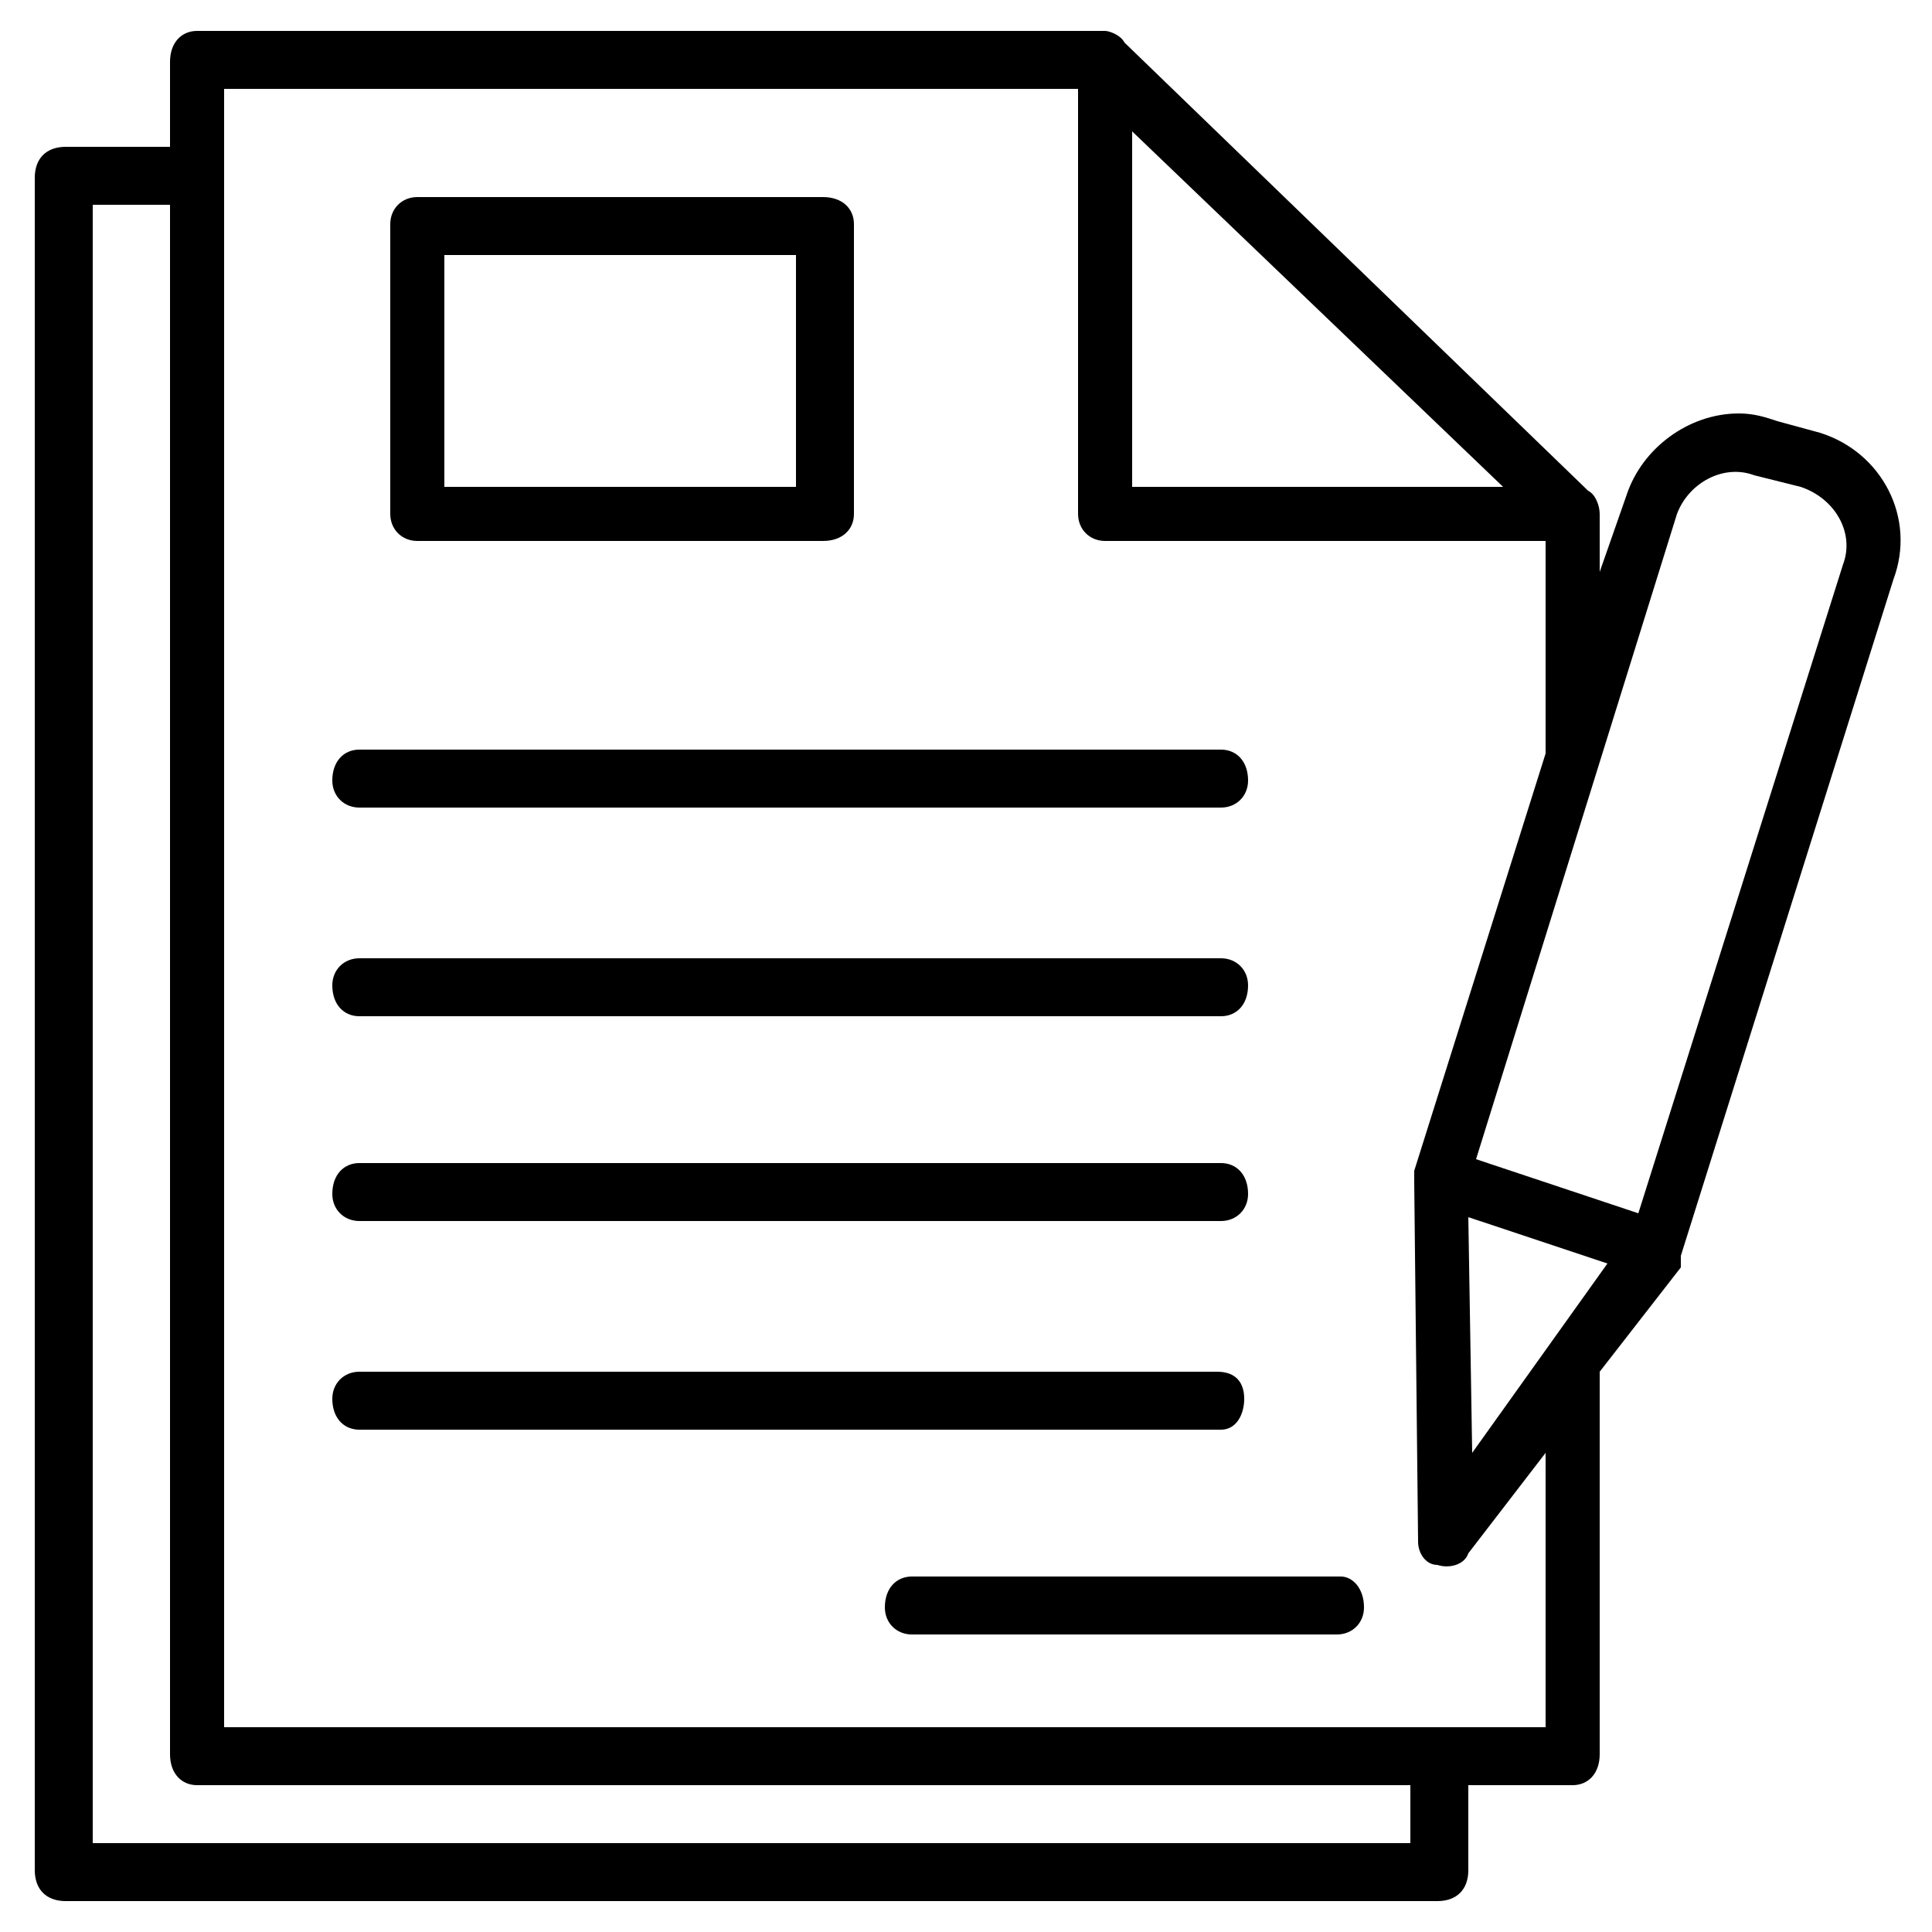
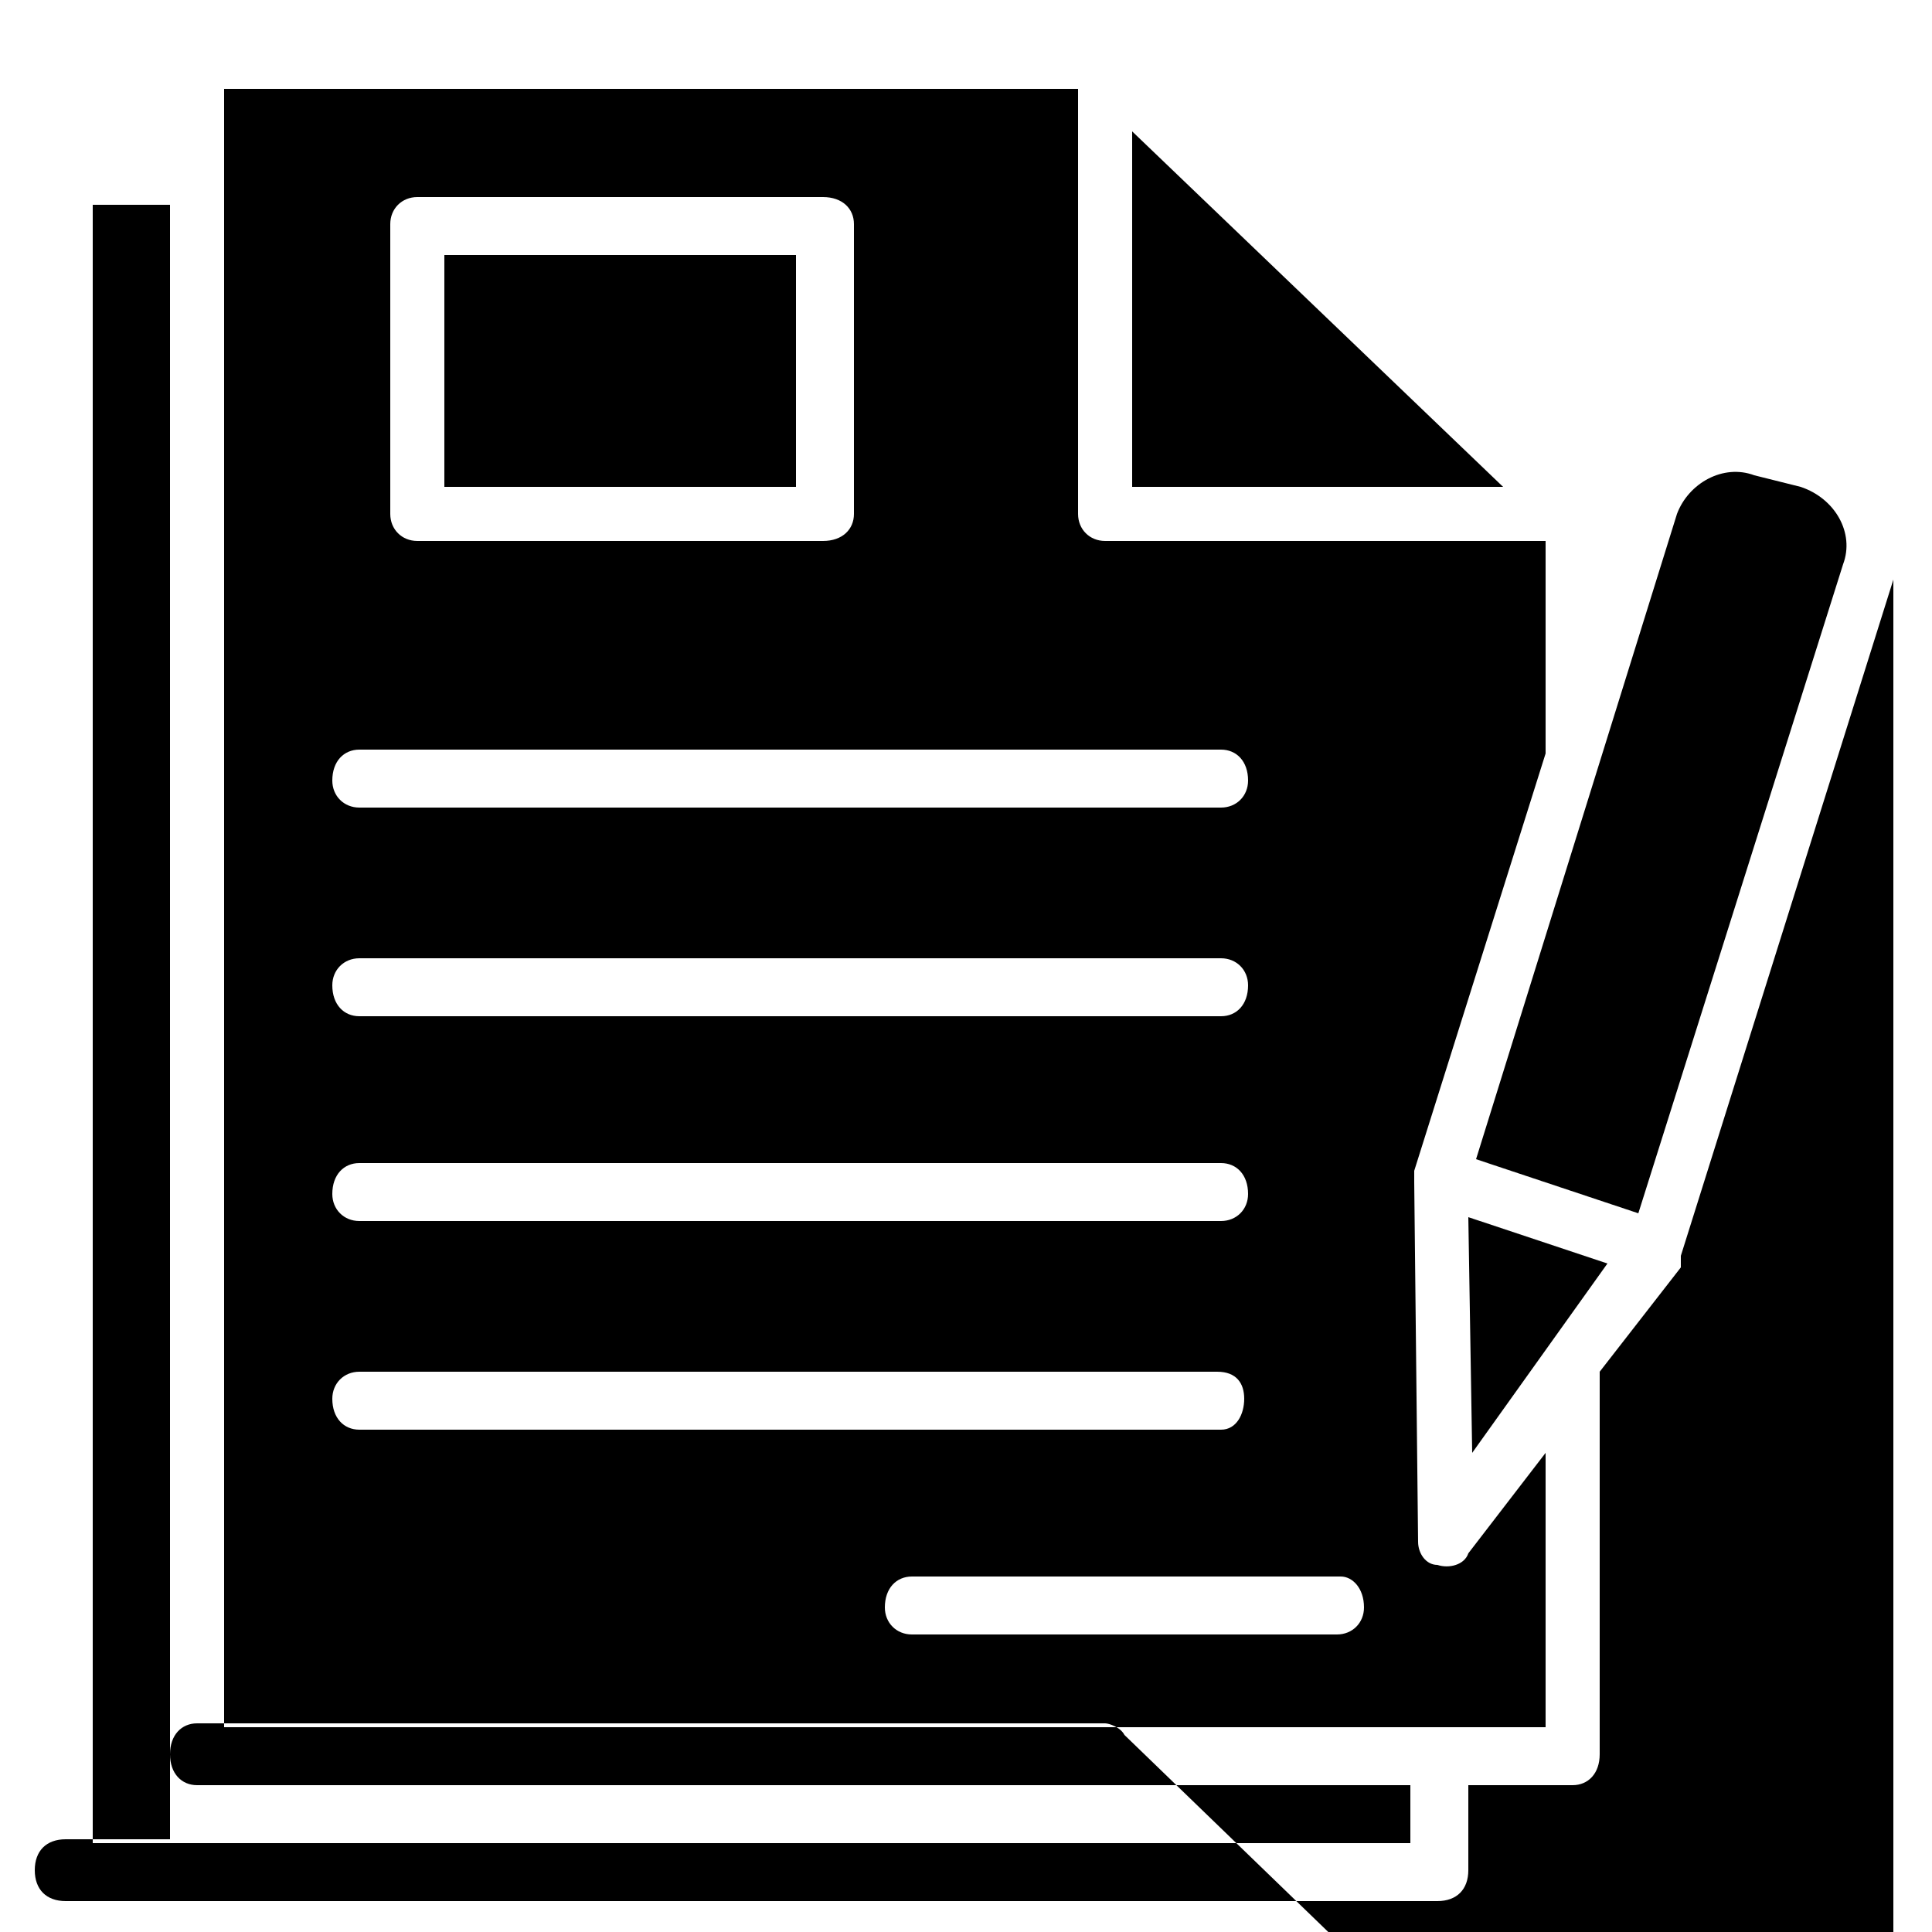
<svg xmlns="http://www.w3.org/2000/svg" version="1.2" viewBox="0 0 50 50" width="50" height="50">
  <title>gestion</title>
  <style>
		.s0 { fill: #000000 } 
	</style>
-   <path id="Tracé 3346" fill-rule="evenodd" class="s0" d="m49 15l-5.5 17.5v0.3l-2.1 2.7v9.9c0 0.5-0.3 0.8-0.7 0.8h-2.7v2.2c0 0.5-0.3 0.8-0.8 0.8h-35.5c-0.5 0-0.8-0.3-0.8-0.8v-43.8c0-0.5 0.3-0.8 0.8-0.8h2.7v-2.2c0-0.5 0.3-0.8 0.7-0.8h23.5c0.1 0 0.4 0.1 0.5 0.3l12 11.6c0.2 0.1 0.3 0.4 0.3 0.6v1.5l0.7-2c0.4-1.2 1.6-2.1 2.9-2.1 0.4 0 0.7 0.1 1 0.2l1.1 0.3c1.6 0.5 2.5 2.2 1.9 3.8zm-9 22.6l-2 2.6c-0.1 0.3-0.5 0.4-0.8 0.3-0.3 0-0.5-0.3-0.5-0.6l-0.1-9.3v-0.3l3.4-10.8v-5.5h-11.4c-0.4 0-0.7-0.3-0.7-0.7v-11h-22.1v42.4h34.2zm-3.5 8.6h-31.4c-0.4 0-0.7-0.3-0.7-0.8v-40.1h-2v42.4h34.1zm-7.2-33.6h9.6l-9.6-9.2zm12.3 20.1l-3.6-1.2 0.1 6.1zm5-20.1l-1.2-0.3c-0.8-0.3-1.7 0.2-2 1l-5.2 16.7 4.2 1.4 5.3-16.8c0.3-0.8-0.2-1.7-1.1-2zm-36.5 0.7v-7.5c0-0.4 0.3-0.7 0.7-0.7h10.5c0.5 0 0.8 0.3 0.8 0.7v7.5c0 0.4-0.3 0.7-0.8 0.7h-10.5c-0.4 0-0.7-0.3-0.7-0.7zm1.4-0.7h9.1v-6h-9.1zm-2.9 7.6c0-0.5 0.3-0.8 0.7-0.8h22.3c0.4 0 0.7 0.3 0.7 0.8 0 0.4-0.3 0.7-0.7 0.7h-22.3c-0.4 0-0.7-0.3-0.7-0.7zm0 5.3c0-0.4 0.3-0.7 0.7-0.7h22.3c0.4 0 0.7 0.3 0.7 0.7 0 0.5-0.3 0.8-0.7 0.8h-22.3c-0.4 0-0.7-0.3-0.7-0.8zm0 5.4c0-0.5 0.3-0.8 0.7-0.8h22.3c0.4 0 0.7 0.3 0.7 0.8 0 0.4-0.3 0.7-0.7 0.7h-22.3c-0.4 0-0.7-0.3-0.7-0.7zm23 6.1h-22.3c-0.4 0-0.7-0.3-0.7-0.8 0-0.4 0.3-0.7 0.7-0.7h22.2c0.5 0 0.7 0.3 0.7 0.7 0 0.4-0.2 0.8-0.6 0.8zm3.7 4.6c0 0.4-0.3 0.7-0.7 0.7h-11c-0.4 0-0.7-0.3-0.7-0.7 0-0.5 0.3-0.8 0.7-0.8h11.1c0.3 0 0.6 0.3 0.6 0.8z" />
+   <path id="Tracé 3346" fill-rule="evenodd" class="s0" d="m49 15l-5.5 17.5v0.3l-2.1 2.7v9.9c0 0.5-0.3 0.8-0.7 0.8h-2.7v2.2c0 0.5-0.3 0.8-0.8 0.8h-35.5c-0.5 0-0.8-0.3-0.8-0.8c0-0.5 0.3-0.8 0.8-0.8h2.7v-2.2c0-0.5 0.3-0.8 0.7-0.8h23.5c0.1 0 0.4 0.1 0.5 0.3l12 11.6c0.2 0.1 0.3 0.4 0.3 0.6v1.5l0.7-2c0.4-1.2 1.6-2.1 2.9-2.1 0.4 0 0.7 0.1 1 0.2l1.1 0.3c1.6 0.5 2.5 2.2 1.9 3.8zm-9 22.6l-2 2.6c-0.1 0.3-0.5 0.4-0.8 0.3-0.3 0-0.5-0.3-0.5-0.6l-0.1-9.3v-0.3l3.4-10.8v-5.5h-11.4c-0.4 0-0.7-0.3-0.7-0.7v-11h-22.1v42.4h34.2zm-3.5 8.6h-31.4c-0.4 0-0.7-0.3-0.7-0.8v-40.1h-2v42.4h34.1zm-7.2-33.6h9.6l-9.6-9.2zm12.3 20.1l-3.6-1.2 0.1 6.1zm5-20.1l-1.2-0.3c-0.8-0.3-1.7 0.2-2 1l-5.2 16.7 4.2 1.4 5.3-16.8c0.3-0.8-0.2-1.7-1.1-2zm-36.5 0.7v-7.5c0-0.4 0.3-0.7 0.7-0.7h10.5c0.5 0 0.8 0.3 0.8 0.7v7.5c0 0.4-0.3 0.7-0.8 0.7h-10.5c-0.4 0-0.7-0.3-0.7-0.7zm1.4-0.7h9.1v-6h-9.1zm-2.9 7.6c0-0.5 0.3-0.8 0.7-0.8h22.3c0.4 0 0.7 0.3 0.7 0.8 0 0.4-0.3 0.7-0.7 0.7h-22.3c-0.4 0-0.7-0.3-0.7-0.7zm0 5.3c0-0.4 0.3-0.7 0.7-0.7h22.3c0.4 0 0.7 0.3 0.7 0.7 0 0.5-0.3 0.8-0.7 0.8h-22.3c-0.4 0-0.7-0.3-0.7-0.8zm0 5.4c0-0.5 0.3-0.8 0.7-0.8h22.3c0.4 0 0.7 0.3 0.7 0.8 0 0.4-0.3 0.7-0.7 0.7h-22.3c-0.4 0-0.7-0.3-0.7-0.7zm23 6.1h-22.3c-0.4 0-0.7-0.3-0.7-0.8 0-0.4 0.3-0.7 0.7-0.7h22.2c0.5 0 0.7 0.3 0.7 0.7 0 0.4-0.2 0.8-0.6 0.8zm3.7 4.6c0 0.4-0.3 0.7-0.7 0.7h-11c-0.4 0-0.7-0.3-0.7-0.7 0-0.5 0.3-0.8 0.7-0.8h11.1c0.3 0 0.6 0.3 0.6 0.8z" />
</svg>